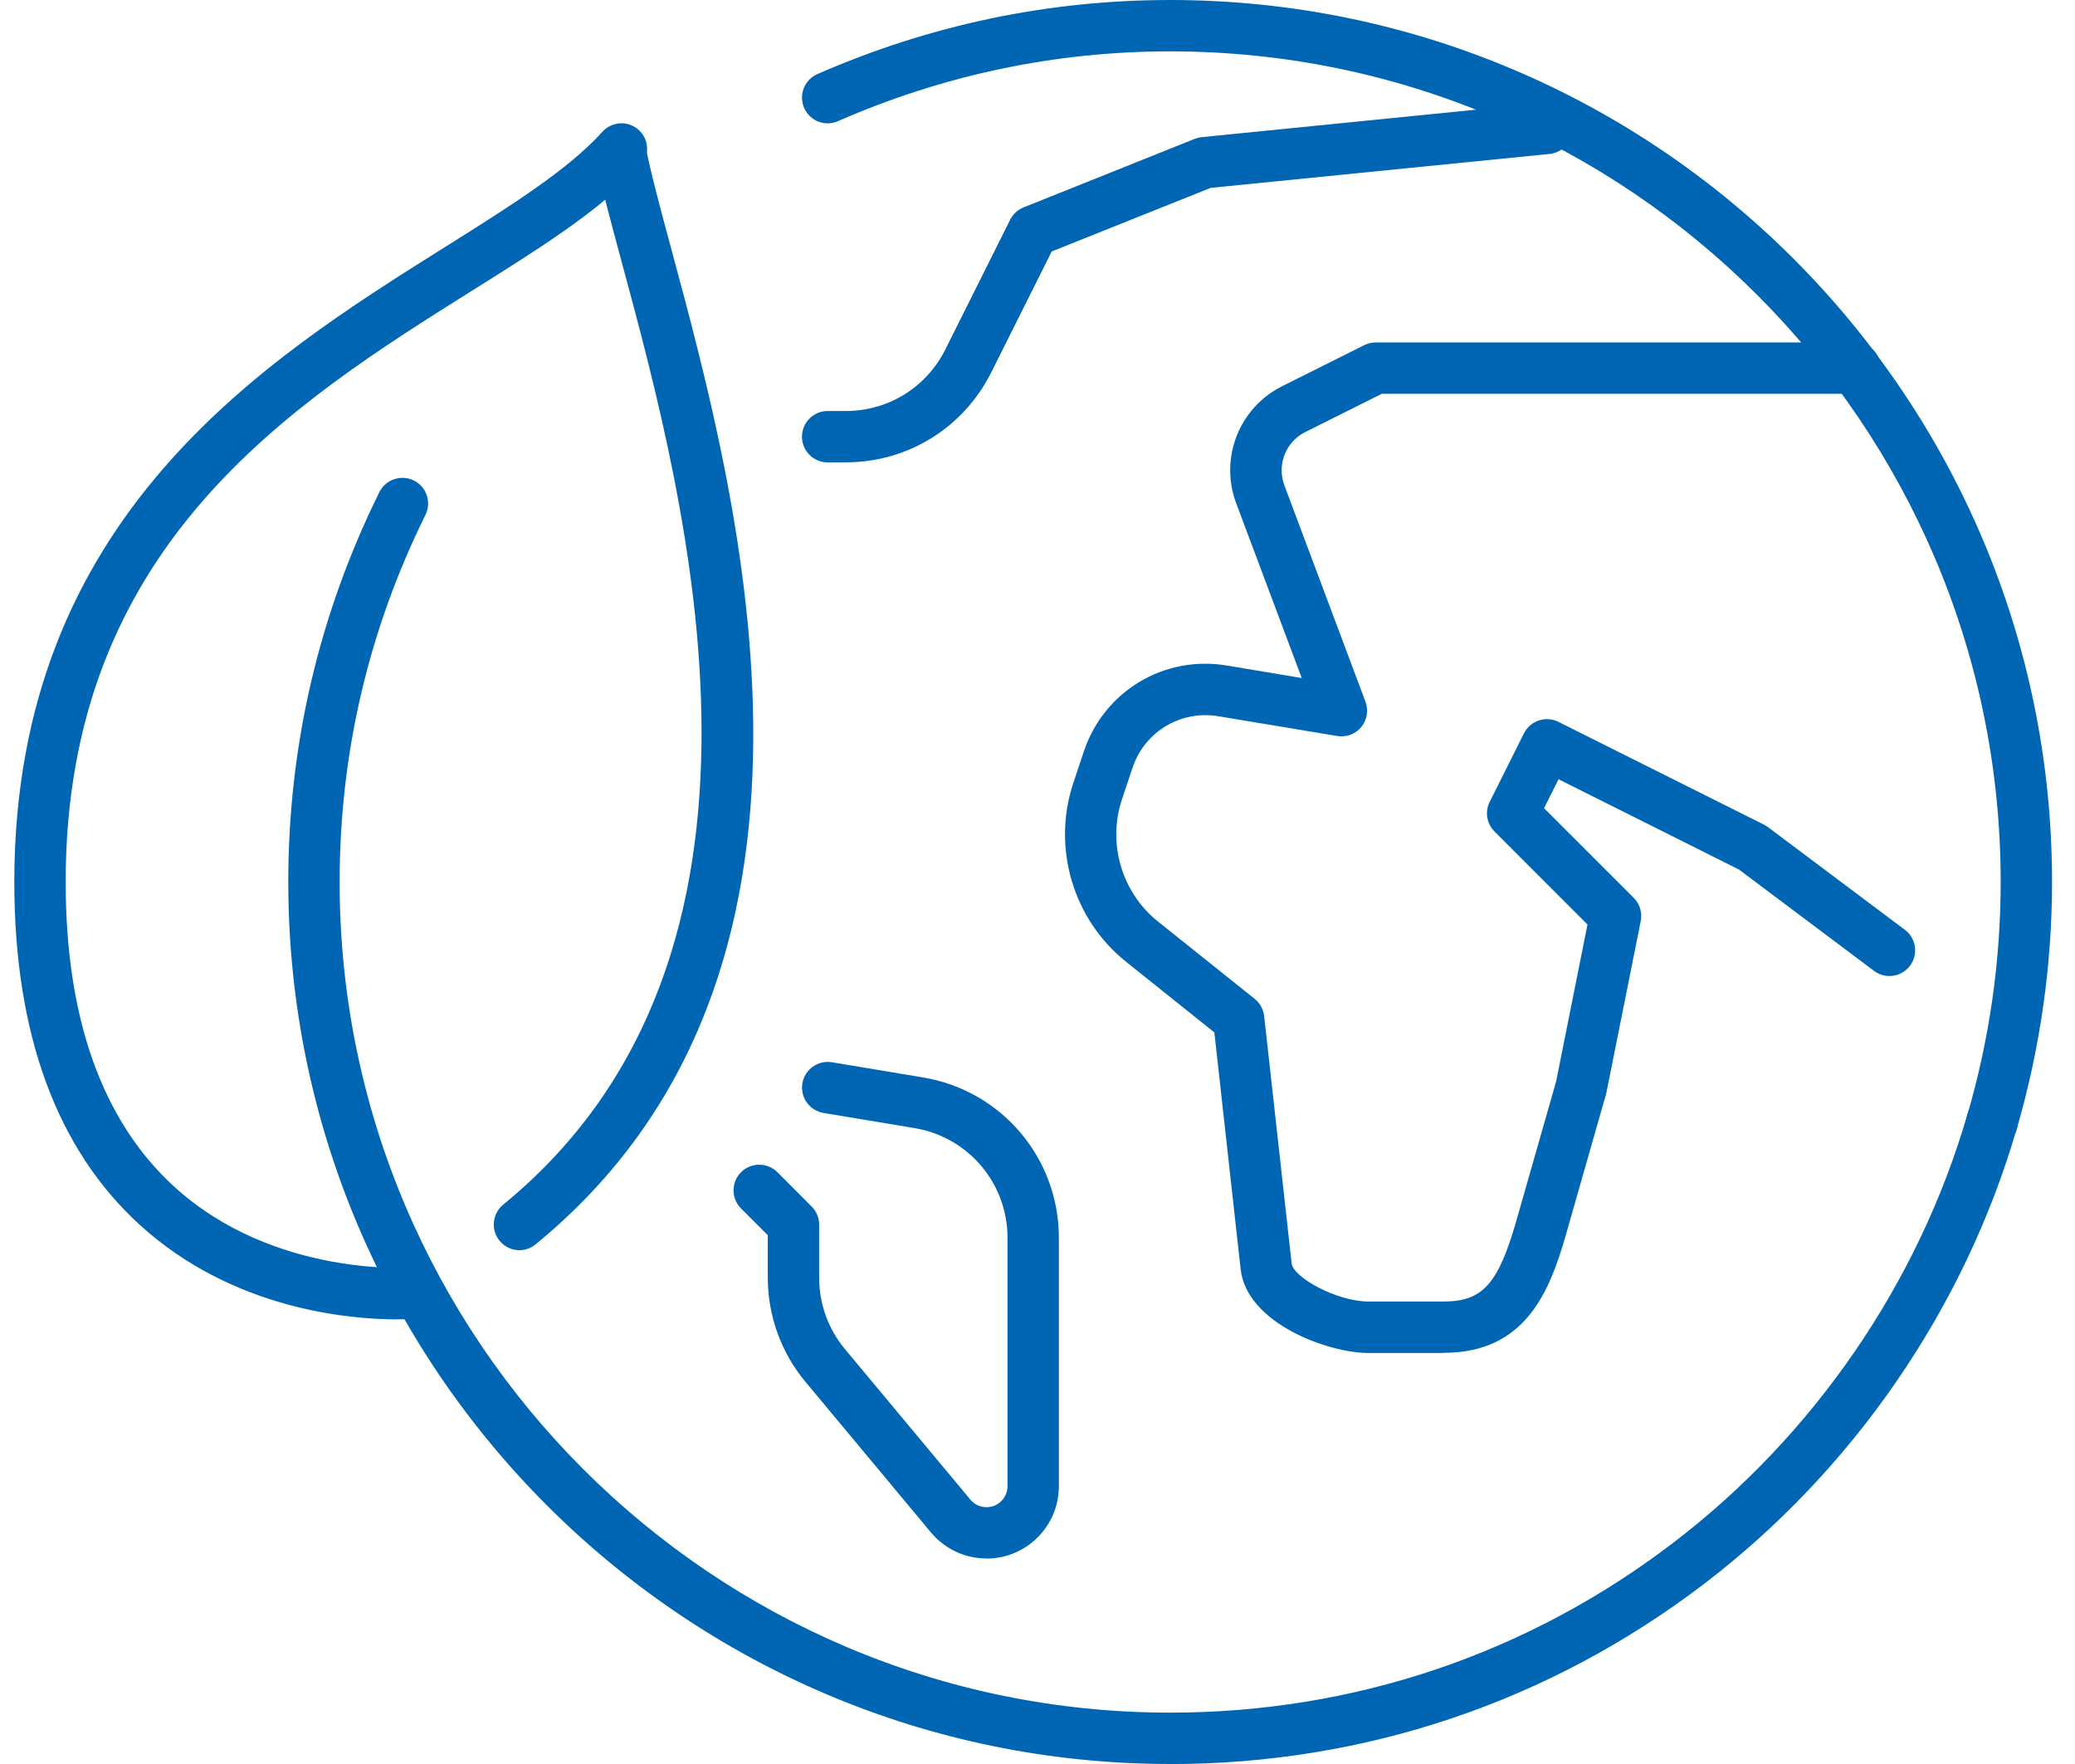
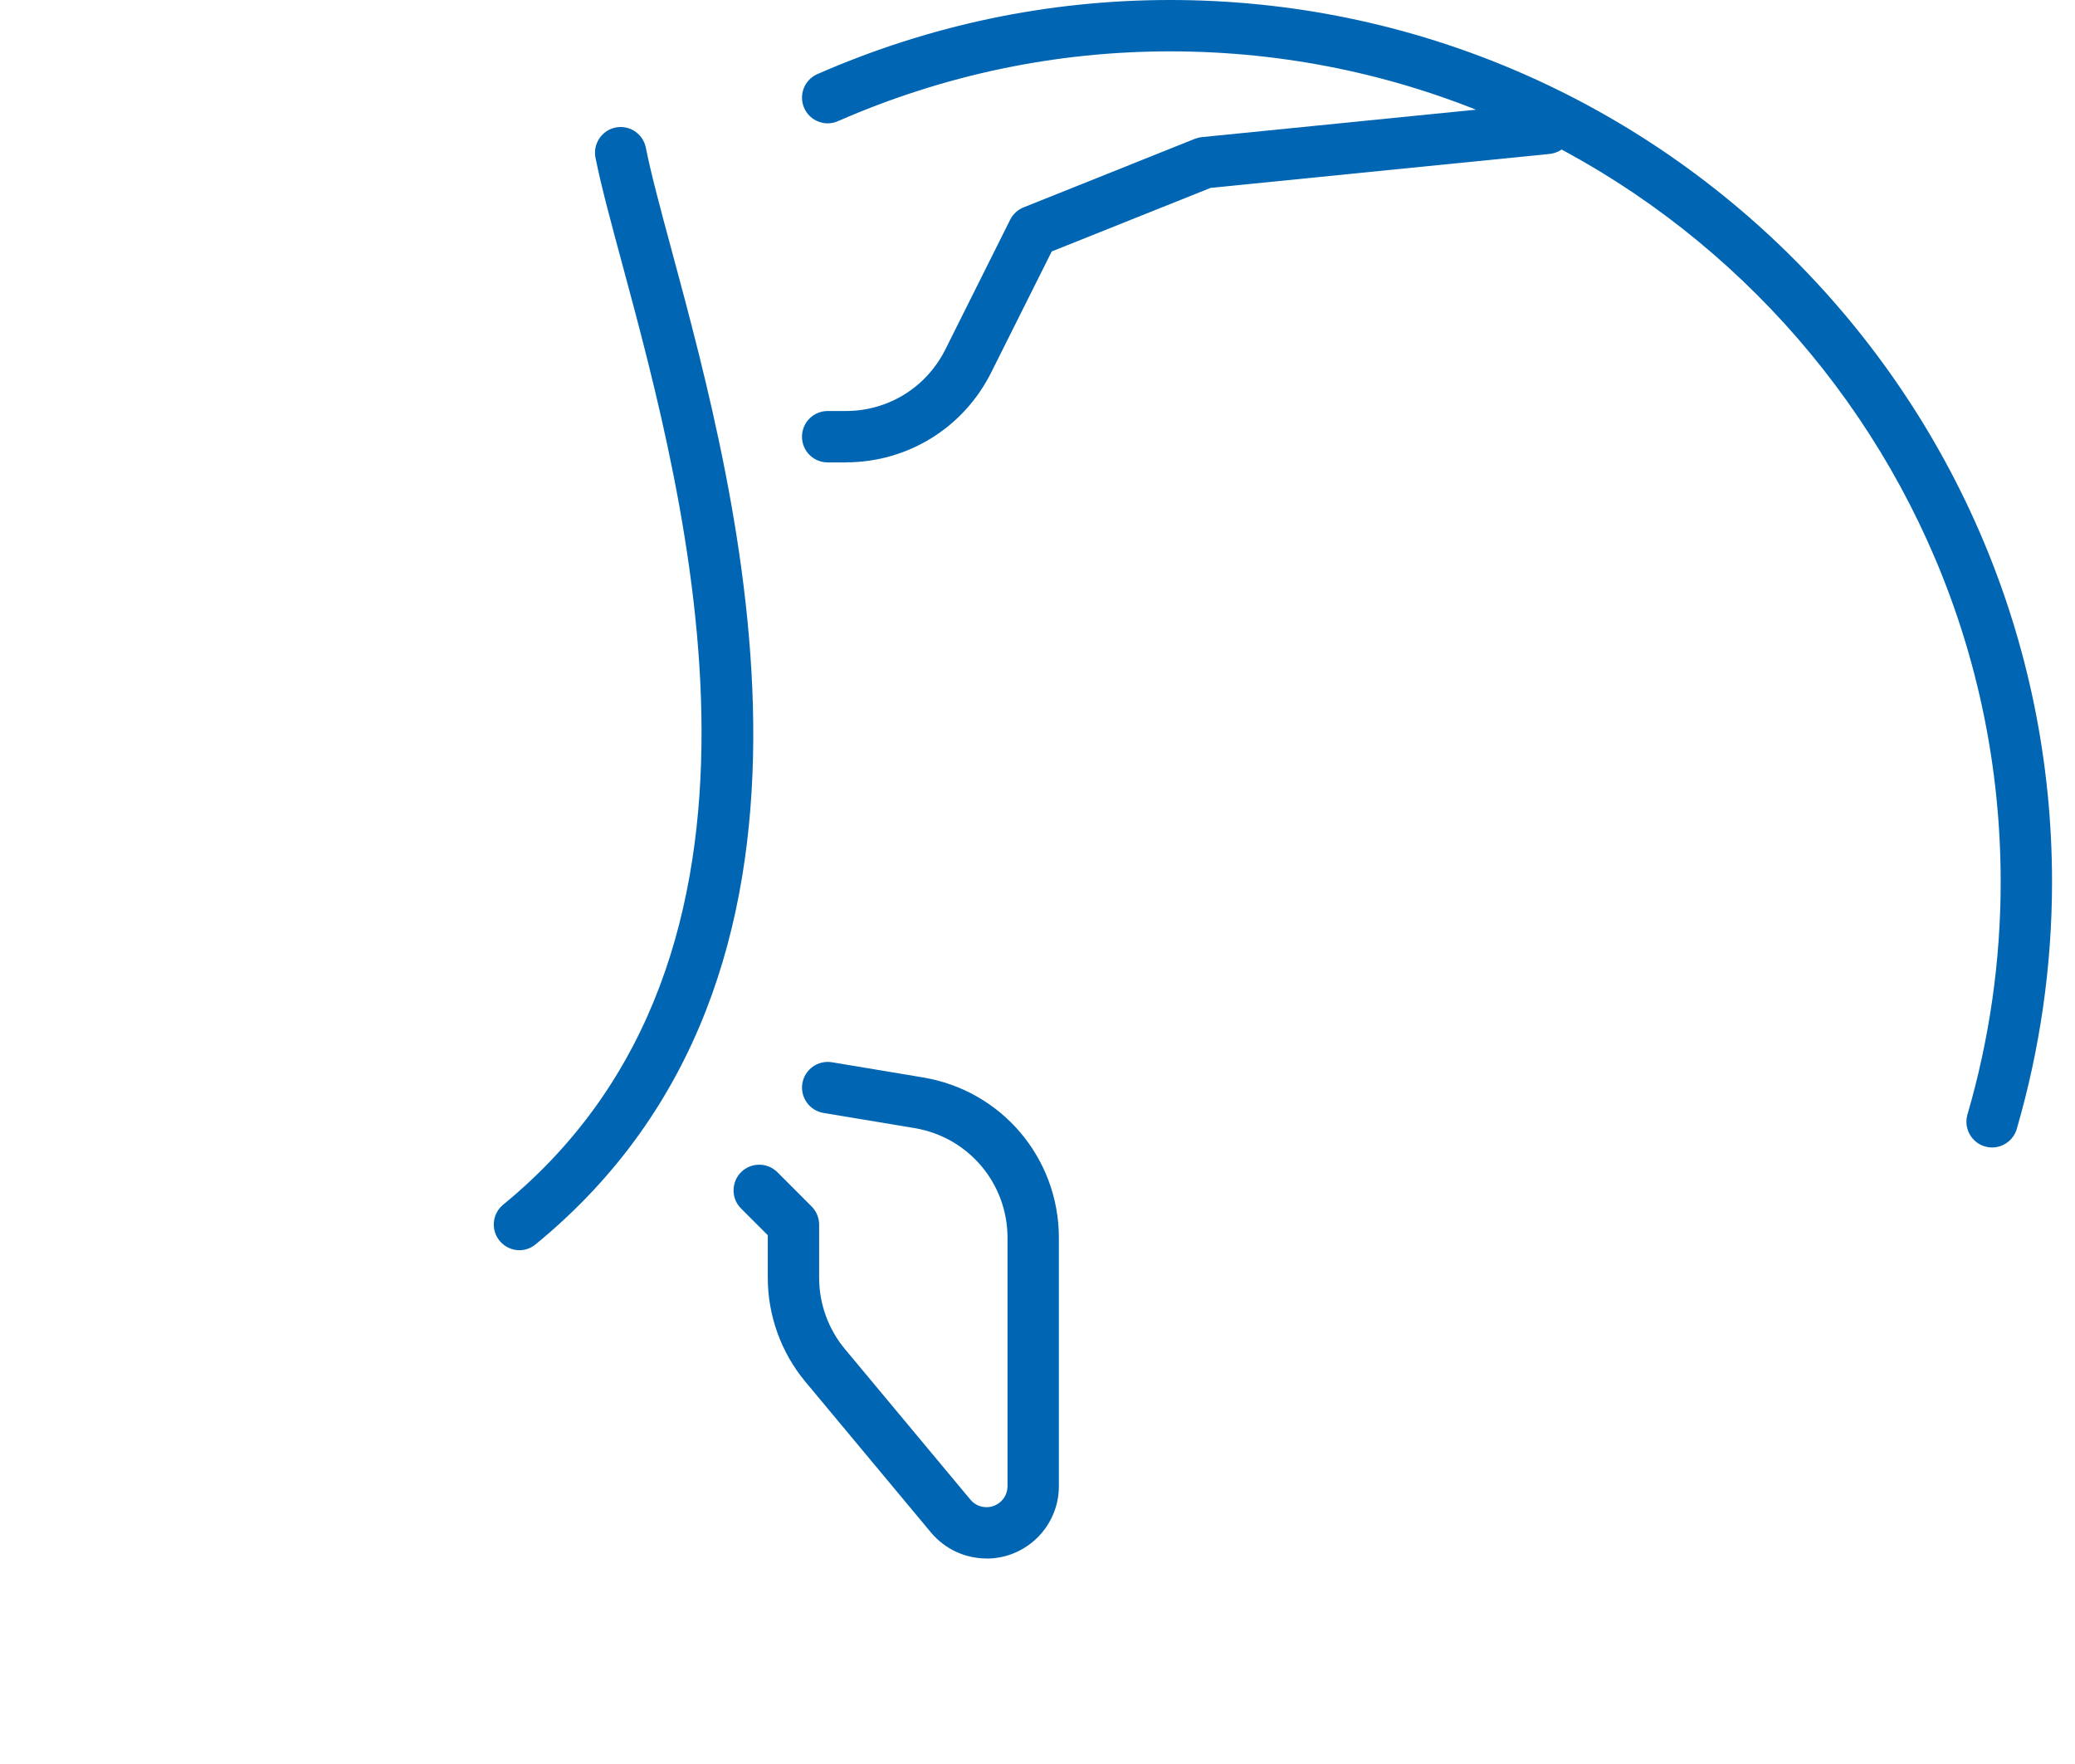
<svg xmlns="http://www.w3.org/2000/svg" width="60" height="51" viewBox="0 0 60 51" fill="none">
  <g clip-path="url(#clip0_2_11782)">
    <path d="M15.021 36.146C14.805 36.146 14.592 36.051 14.446 35.873C14.186 35.556 14.233 35.089 14.55 34.828C23.384 27.602 19.868 14.58 17.979 7.583C17.655 6.382 17.375 5.348 17.219 4.558C17.14 4.157 17.402 3.766 17.803 3.686C18.207 3.607 18.596 3.87 18.675 4.271C18.821 5.008 19.093 6.023 19.41 7.194C21.386 14.515 25.065 28.139 15.486 35.977C15.348 36.091 15.182 36.146 15.016 36.146H15.021Z" fill="#0066B3" />
-     <path d="M11.5 38.146C10.124 38.146 6.735 37.871 4.034 35.406C1.632 33.209 0.414 29.877 0.414 25.5C0.414 14.958 7.616 10.438 12.874 7.138C14.781 5.942 16.427 4.907 17.42 3.81C17.643 3.563 18.007 3.493 18.304 3.644C18.603 3.795 18.764 4.125 18.697 4.454C18.695 4.471 18.69 4.491 18.685 4.513L18.68 4.546C18.635 4.798 18.465 4.999 18.247 5.095C17.12 6.227 15.509 7.239 13.664 8.395C8.423 11.685 1.899 15.78 1.899 25.5C1.899 29.436 2.952 32.395 5.024 34.296C7.933 36.963 11.946 36.648 11.986 36.643C12.392 36.606 12.753 36.911 12.79 37.317C12.827 37.725 12.525 38.084 12.119 38.121C12.08 38.124 11.859 38.144 11.503 38.144L11.5 38.146Z" fill="#0066B3" />
-     <path d="M57.603 33.175C57.363 33.175 57.128 33.059 56.984 32.843C56.757 32.501 56.848 32.041 57.19 31.813C57.532 31.585 57.992 31.677 58.22 32.019C58.448 32.36 58.356 32.821 58.014 33.048C57.888 33.133 57.745 33.172 57.603 33.172V33.175Z" fill="#0066B3" />
-     <path d="M41.741 39.117H39.57C38.406 39.117 36.047 38.263 35.874 36.693L35.114 29.848L32.559 27.805C31.026 26.579 30.415 24.505 31.034 22.643L31.338 21.73C31.92 19.984 33.658 18.939 35.473 19.241L37.641 19.603L35.747 14.555C35.257 13.245 35.829 11.787 37.079 11.163L39.446 9.98C39.55 9.928 39.664 9.901 39.778 9.901H53.642C54.053 9.901 54.385 10.232 54.385 10.643C54.385 11.054 54.053 11.386 53.642 11.386H39.954L37.745 12.49C37.176 12.775 36.916 13.436 37.139 14.033L39.483 20.286C39.577 20.534 39.53 20.814 39.362 21.019C39.194 21.224 38.931 21.323 38.666 21.279L35.227 20.707C34.141 20.526 33.096 21.153 32.747 22.2L32.442 23.113C32.017 24.386 32.437 25.807 33.485 26.644L36.28 28.879C36.433 29.003 36.532 29.181 36.554 29.377L37.349 36.527C37.394 36.935 38.664 37.629 39.57 37.629H41.741C42.87 37.629 43.321 37.126 43.846 35.294L44.997 31.264L45.903 26.73L43.214 24.039C42.989 23.814 42.932 23.468 43.075 23.183L44.066 21.202C44.249 20.836 44.697 20.687 45.063 20.87L51.005 23.841C51.045 23.861 51.082 23.886 51.119 23.911L55.08 26.881C55.41 27.127 55.474 27.595 55.229 27.921C54.981 28.251 54.516 28.315 54.189 28.07L50.282 25.139L45.066 22.529L44.648 23.366L47.24 25.958C47.416 26.134 47.492 26.386 47.443 26.629L46.452 31.581C46.447 31.6 46.445 31.62 46.438 31.64L45.279 35.7C44.806 37.351 44.105 39.112 41.746 39.112L41.741 39.117Z" fill="#0066B3" />
    <path d="M28.526 45.058C27.905 45.058 27.318 44.783 26.919 44.306L23.29 39.951C22.587 39.107 22.201 38.037 22.201 36.94V35.712L21.428 34.94C21.139 34.65 21.139 34.18 21.428 33.89C21.718 33.601 22.188 33.601 22.478 33.89L23.468 34.881C23.607 35.019 23.686 35.21 23.686 35.405V36.943C23.686 37.696 23.951 38.426 24.431 39.003L28.061 43.358C28.177 43.496 28.345 43.575 28.526 43.575C28.86 43.575 29.133 43.303 29.133 42.969V35.789C29.133 34.21 28.001 32.875 26.444 32.615L23.812 32.177C23.409 32.11 23.134 31.727 23.201 31.323C23.268 30.919 23.651 30.645 24.055 30.711L26.687 31.15C28.964 31.528 30.618 33.482 30.618 35.789V42.969C30.618 44.123 29.68 45.061 28.526 45.061V45.058Z" fill="#0066B3" />
    <path d="M24.456 13.369H23.933C23.522 13.369 23.19 13.037 23.19 12.626C23.19 12.215 23.522 11.883 23.933 11.883H24.456C25.683 11.883 26.785 11.203 27.335 10.104L29.211 6.35C29.293 6.187 29.432 6.061 29.6 5.994L34.551 4.013C34.616 3.988 34.685 3.971 34.755 3.964L44.657 2.973C45.063 2.934 45.43 3.231 45.469 3.639C45.509 4.048 45.212 4.412 44.803 4.451L35.005 5.432L30.412 7.269L28.662 10.767C27.86 12.371 26.248 13.367 24.456 13.367V13.369Z" fill="#0066B3" />
-     <path d="M33.836 51C19.776 51 8.336 39.56 8.336 25.5C8.336 21.556 9.222 17.763 10.97 14.228C11.151 13.862 11.597 13.711 11.965 13.891C12.334 14.072 12.483 14.518 12.302 14.887C10.656 18.216 9.821 21.789 9.821 25.5C9.821 38.743 20.593 49.515 33.836 49.515C39.139 49.515 44.165 47.821 48.368 44.615C52.439 41.513 55.466 37.111 56.887 32.224C57.001 31.831 57.412 31.605 57.808 31.719C58.202 31.833 58.427 32.246 58.313 32.64C56.801 37.832 53.59 42.503 49.267 45.798C44.801 49.203 39.463 51.002 33.834 51.002L33.836 51Z" fill="#0066B3" />
    <path d="M57.603 33.175C57.534 33.175 57.465 33.165 57.395 33.145C57.002 33.031 56.776 32.618 56.89 32.224C57.529 30.033 57.851 27.773 57.851 25.5C57.851 12.257 47.079 1.485 33.836 1.485C30.524 1.485 27.29 2.164 24.23 3.503C23.854 3.669 23.416 3.496 23.252 3.119C23.089 2.743 23.26 2.305 23.636 2.142C26.884 0.72 30.316 0 33.836 0C47.896 0 59.336 11.44 59.336 25.5C59.336 27.911 58.992 30.313 58.316 32.64C58.222 32.964 57.925 33.175 57.603 33.175Z" fill="#0066B3" />
  </g>
  <defs>
    <clipPath id="clip0_2_11782">
      <rect width="58.922" height="51" fill="white" transform="translate(0.414)" />
    </clipPath>
  </defs>
</svg>